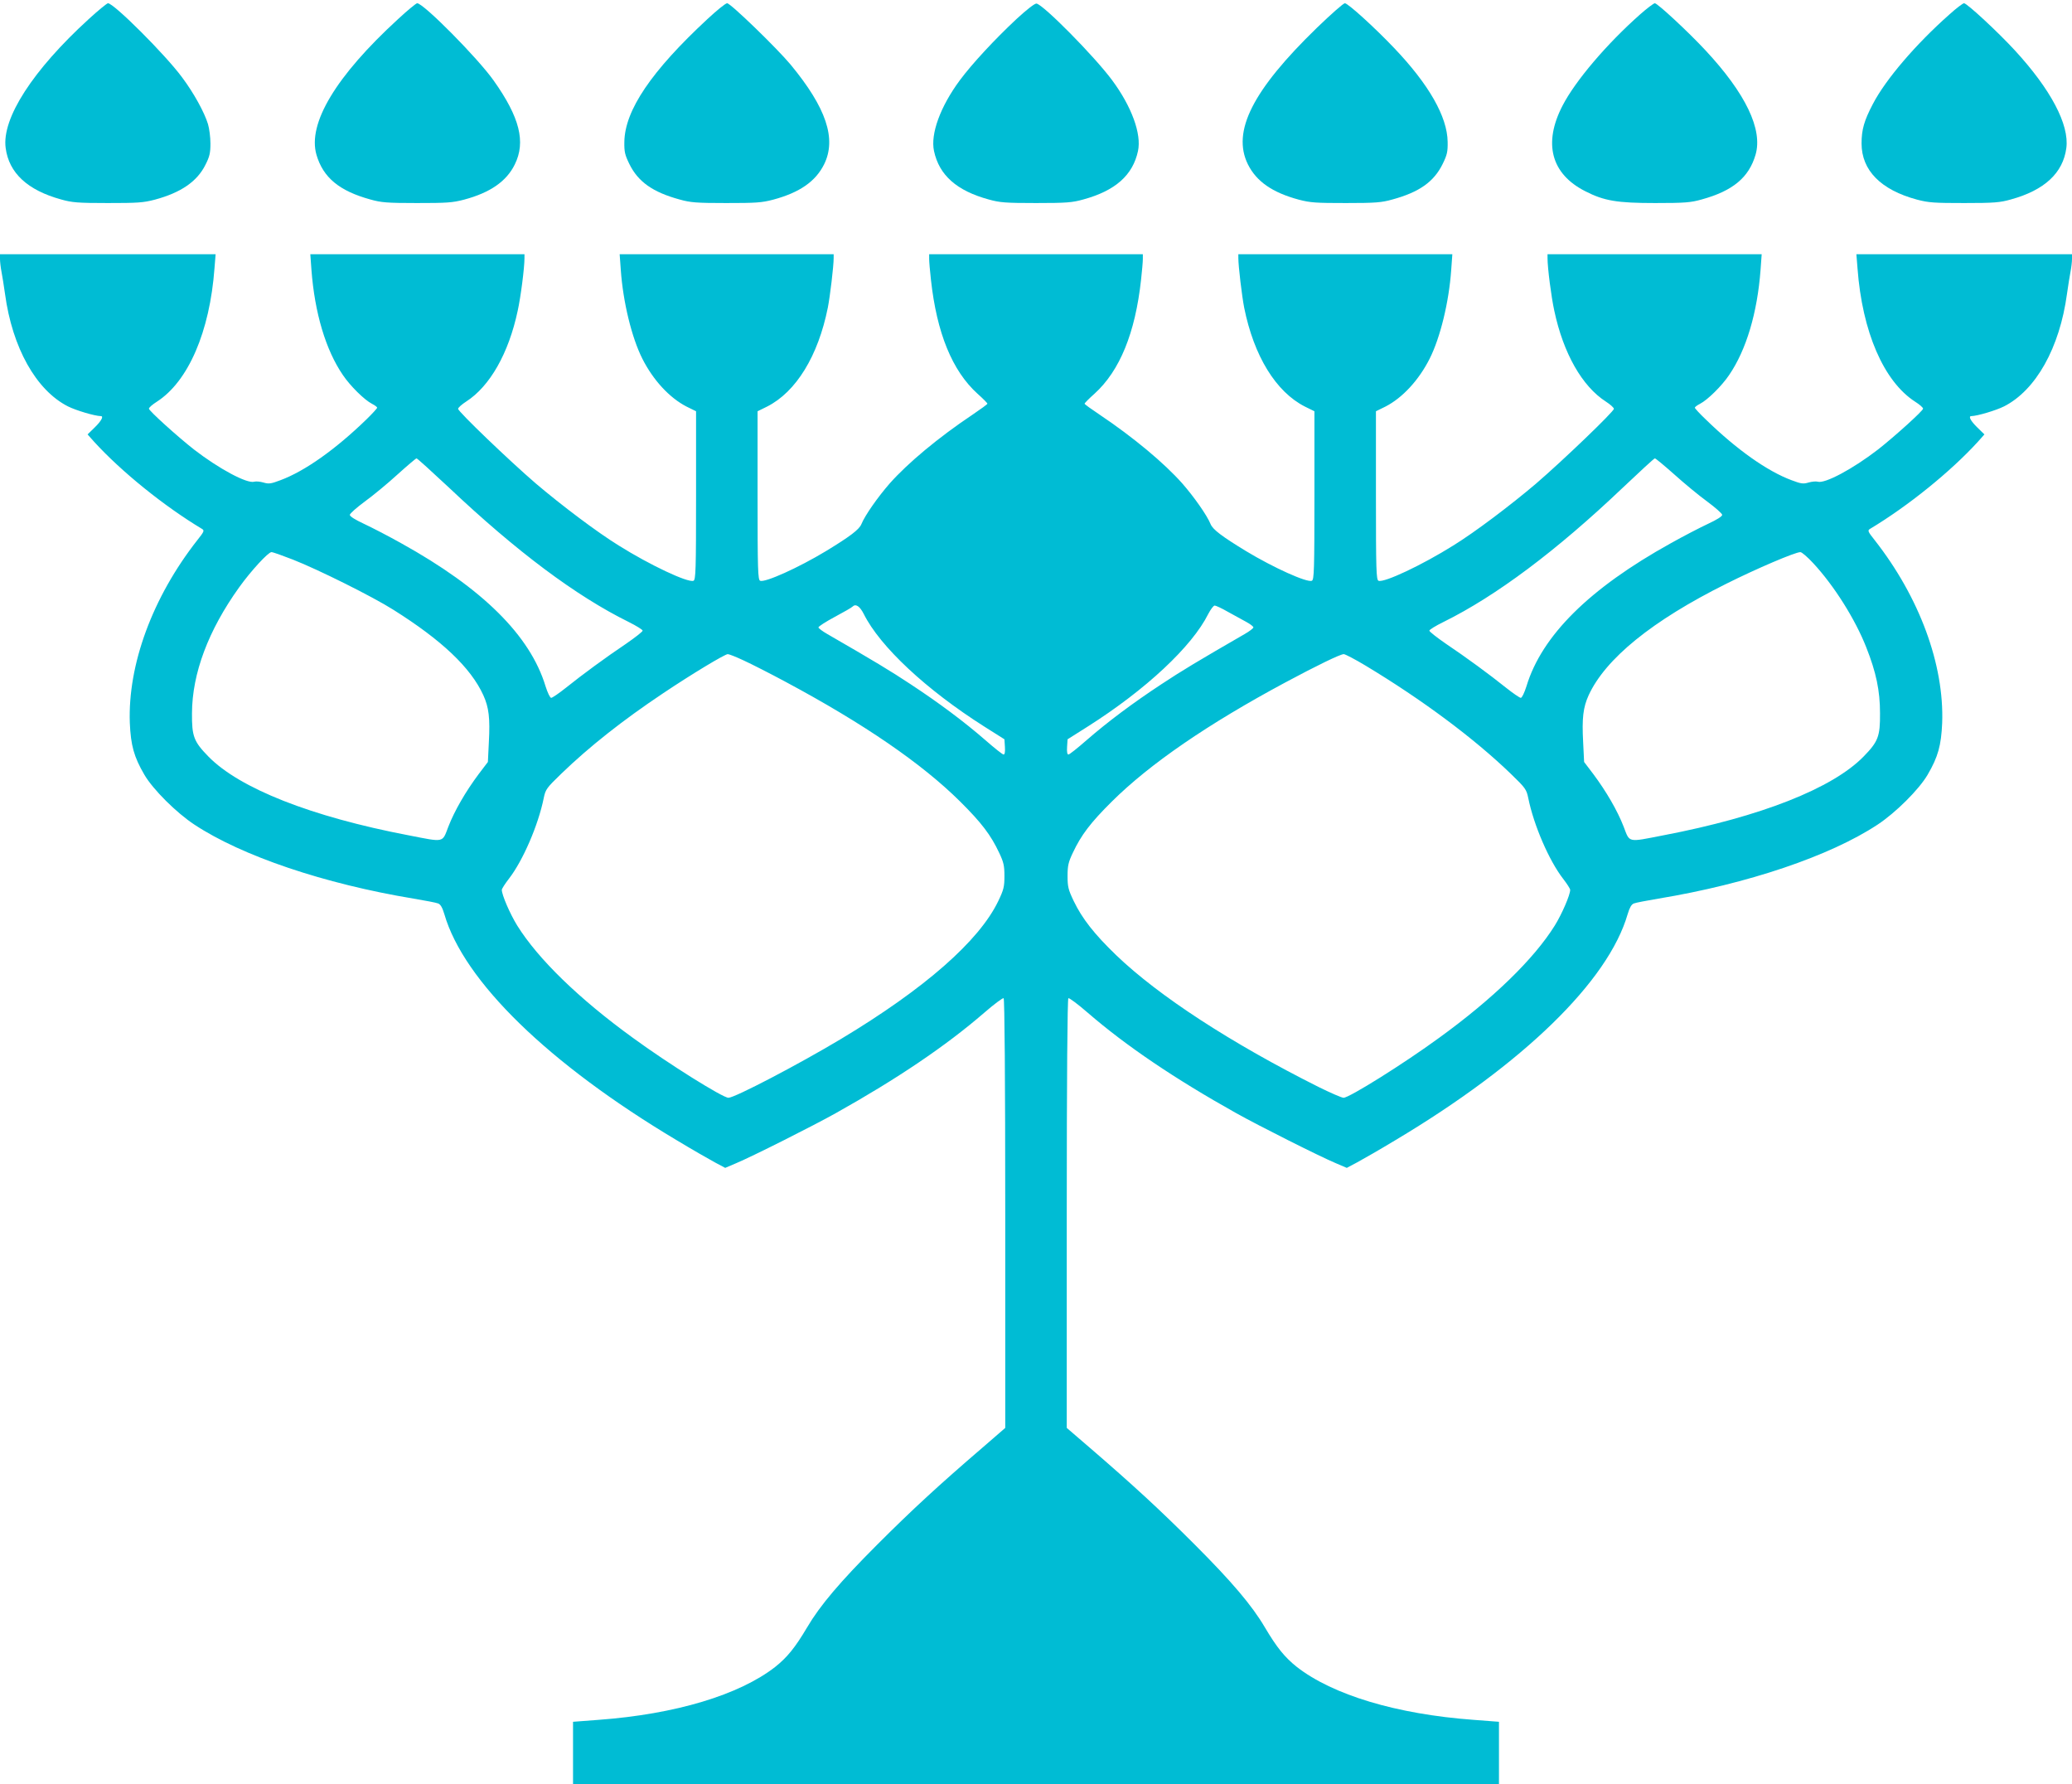
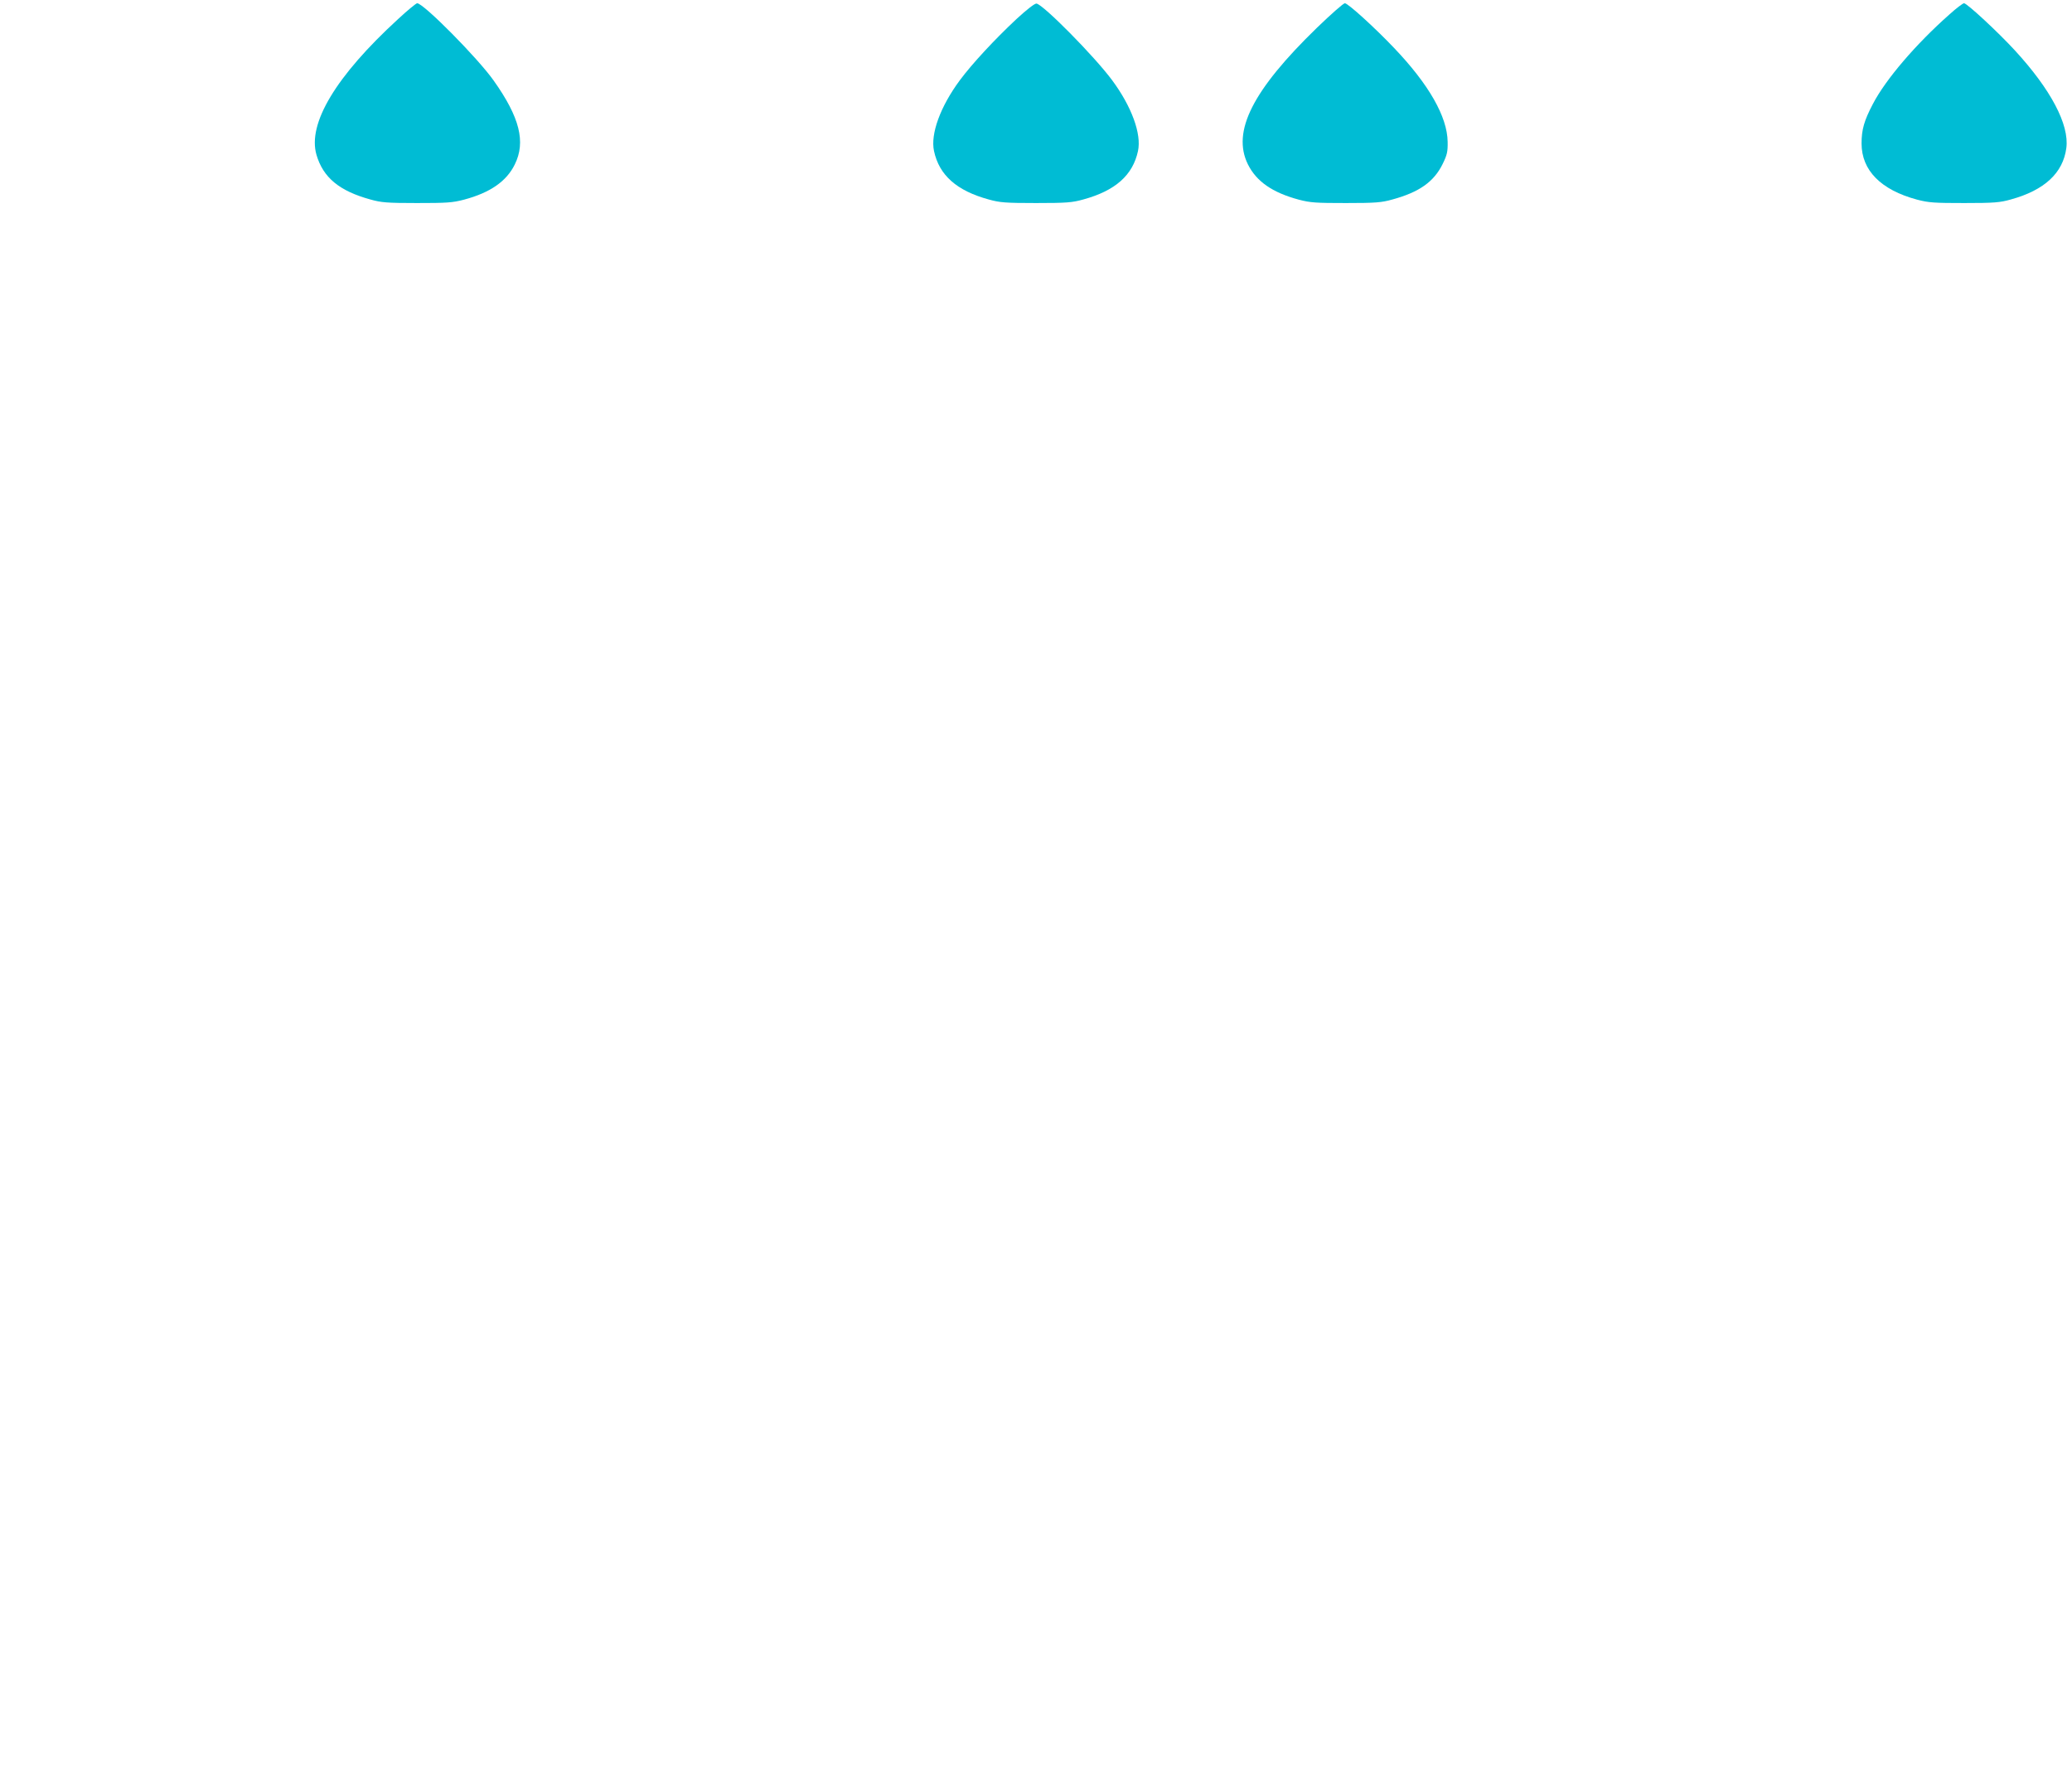
<svg xmlns="http://www.w3.org/2000/svg" version="1.0" width="1280pt" height="1102pt" viewBox="0 0 1280 1102" preserveAspectRatio="xMidYMid meet">
  <g transform="translate(0,1102) scale(0.1,-0.1)" fill="#00bcd4" stroke="none">
-     <path d="M548 10902 c-345 -315 -538 -613 -513 -796 20 -154 135 -261 343 -318 67 -19 104 -22 287 -22 184 0 220 2 292 21 160 43 261 112 312 215 26 51 31 73 31 132 0 39 -7 92 -15 119 -22 73 -88 193 -160 289 -103 140 -422 458 -458 458 -6 0 -60 -44 -119 -98z" />
    <path d="M2459 10902 c-384 -352 -560 -645 -504 -838 41 -140 140 -223 333 -276 67 -19 104 -22 287 -22 184 0 220 2 292 21 161 43 262 113 313 217 69 139 31 291 -130 518 -98 139 -434 478 -473 478 -6 0 -60 -44 -118 -98z" />
-     <path d="M4370 10902 c-346 -321 -510 -563 -513 -758 -1 -61 3 -80 31 -137 54 -110 145 -174 310 -219 67 -19 105 -22 287 -22 185 0 220 2 292 21 163 44 261 112 314 218 78 158 13 350 -207 616 -85 102 -371 379 -392 379 -10 0 -64 -44 -122 -98z" />
    <path d="M6280 10903 c-136 -127 -275 -277 -350 -378 -121 -163 -183 -333 -160 -438 32 -149 140 -245 338 -299 68 -19 103 -22 292 -22 189 0 224 3 292 22 198 54 306 150 338 299 23 105 -39 275 -160 438 -109 147 -424 466 -467 473 -11 1 -59 -36 -123 -95z" />
    <path d="M8136 10849 c-398 -386 -527 -641 -427 -844 53 -106 151 -174 314 -218 72 -19 107 -21 292 -21 182 0 220 3 287 22 165 45 256 109 310 219 28 57 32 76 31 137 -2 155 -116 355 -332 581 -118 124 -284 275 -303 275 -9 0 -86 -68 -172 -151z" />
-     <path d="M10133 10932 c-206 -182 -401 -411 -480 -564 -121 -233 -71 -422 140 -529 117 -60 198 -73 432 -73 183 0 220 3 287 22 193 53 292 136 333 276 46 156 -61 379 -310 646 -106 114 -295 289 -312 290 -7 0 -48 -31 -90 -68z" />
    <path d="M12043 10931 c-206 -182 -394 -401 -473 -553 -54 -103 -70 -158 -70 -244 0 -166 119 -287 343 -347 72 -19 108 -21 292 -21 183 0 220 3 287 22 208 57 323 164 343 318 19 144 -96 362 -319 604 -102 111 -295 290 -313 290 -7 0 -48 -31 -90 -69z" />
-     <path d="M0 9420 c0 -16 4 -51 9 -77 5 -26 15 -88 22 -138 45 -333 192 -595 389 -695 50 -25 164 -59 203 -60 19 0 3 -30 -38 -70 l-44 -43 41 -46 c167 -183 430 -396 665 -537 17 -10 15 -16 -28 -70 -277 -353 -430 -769 -417 -1129 6 -138 25 -209 90 -320 53 -91 198 -235 309 -308 294 -194 803 -366 1354 -457 72 -12 140 -25 152 -30 15 -6 26 -26 38 -66 120 -414 644 -924 1435 -1396 96 -58 203 -119 238 -138 l62 -33 68 29 c98 41 478 232 617 310 377 211 678 414 915 619 61 53 115 93 120 90 6 -4 10 -492 10 -1330 l0 -1324 -142 -123 c-269 -231 -433 -382 -649 -598 -228 -228 -353 -375 -433 -511 -74 -125 -123 -185 -197 -244 -222 -173 -616 -292 -1091 -327 l-158 -12 0 -193 0 -193 2860 0 2860 0 0 193 0 193 -157 12 c-476 35 -870 154 -1092 327 -74 59 -123 119 -197 244 -80 136 -205 283 -433 511 -216 216 -380 367 -648 598 l-143 123 0 1324 c0 838 4 1326 10 1330 5 3 59 -37 120 -90 237 -205 538 -408 915 -619 139 -78 519 -269 617 -310 l68 -29 62 33 c35 19 142 80 238 138 791 472 1315 982 1435 1396 12 40 23 60 38 66 12 5 81 18 152 30 551 91 1060 263 1354 457 111 73 256 217 309 308 65 111 84 182 90 320 13 360 -140 776 -417 1129 -43 54 -45 60 -28 70 235 141 498 354 665 537 l41 46 -44 43 c-41 40 -57 70 -37 70 38 1 152 35 202 60 197 100 344 362 389 695 7 50 17 112 22 138 5 26 9 61 9 77 l0 30 -666 0 -666 0 7 -87 c29 -392 162 -699 356 -824 27 -17 49 -36 49 -43 0 -13 -175 -171 -278 -252 -154 -119 -329 -213 -373 -199 -10 3 -35 1 -56 -5 -33 -10 -47 -8 -105 14 -151 56 -340 190 -530 375 -38 36 -68 69 -68 73 0 4 14 15 32 24 47 24 135 111 180 178 106 155 174 384 194 649 l7 97 -662 0 -661 0 0 -24 c0 -60 23 -240 42 -326 56 -263 172 -466 318 -560 28 -18 50 -38 50 -45 0 -17 -317 -321 -480 -461 -160 -136 -379 -301 -512 -383 -193 -121 -427 -231 -462 -218 -14 6 -16 64 -16 527 l0 520 59 29 c105 54 206 163 273 296 65 129 119 348 133 548 l7 97 -661 0 -661 0 0 -24 c0 -50 22 -234 36 -306 60 -299 196 -520 375 -611 l59 -29 0 -520 c0 -463 -2 -521 -16 -527 -31 -12 -237 81 -406 183 -148 90 -205 133 -219 166 -22 55 -104 171 -176 253 -111 125 -300 283 -510 424 -51 34 -93 64 -93 68 0 3 27 31 61 61 157 142 252 376 288 704 6 54 11 111 11 128 l0 30 -660 0 -660 0 0 -30 c0 -17 5 -74 11 -128 36 -328 131 -562 288 -704 34 -30 61 -58 61 -61 0 -4 -42 -34 -92 -68 -211 -141 -400 -299 -511 -424 -72 -82 -154 -198 -176 -253 -14 -33 -71 -76 -219 -166 -169 -102 -375 -195 -406 -183 -14 6 -16 64 -16 527 l0 520 59 29 c179 91 315 312 375 611 14 72 36 256 36 306 l0 24 -661 0 -661 0 7 -97 c14 -200 68 -419 133 -548 67 -133 168 -242 273 -296 l59 -29 0 -520 c0 -463 -2 -521 -16 -527 -35 -13 -269 97 -462 218 -133 82 -352 247 -512 383 -163 140 -480 444 -480 461 0 7 22 27 50 45 146 94 262 297 318 560 19 86 42 266 42 326 l0 24 -661 0 -662 0 7 -97 c20 -265 88 -494 194 -649 45 -67 133 -154 180 -178 18 -9 32 -20 32 -24 0 -4 -30 -37 -67 -73 -191 -185 -380 -319 -531 -375 -58 -22 -72 -24 -105 -14 -21 6 -46 8 -56 5 -44 -14 -219 80 -373 199 -103 81 -278 239 -278 252 0 7 22 26 49 43 194 125 327 432 356 824 l7 87 -666 0 -666 0 0 -30z m2773 -1411 c419 -396 786 -670 1110 -830 48 -24 87 -48 87 -54 0 -6 -46 -42 -101 -80 -128 -86 -271 -191 -372 -272 -44 -35 -85 -63 -92 -63 -7 0 -22 31 -35 72 -95 313 -389 604 -890 882 -80 45 -185 99 -232 121 -54 25 -87 46 -87 55 0 8 42 45 92 82 51 37 142 112 202 167 61 55 114 100 118 100 4 1 94 -81 200 -180z m7570 81 c61 -55 153 -131 204 -168 50 -37 92 -74 92 -82 0 -9 -33 -30 -87 -55 -47 -22 -152 -76 -232 -121 -501 -278 -795 -569 -890 -882 -13 -41 -28 -72 -35 -72 -7 0 -48 28 -92 63 -101 81 -244 186 -372 272 -55 38 -101 74 -101 80 0 6 39 30 88 54 324 160 697 439 1107 829 105 99 193 181 198 181 4 1 58 -44 120 -99z m-8534 -526 c158 -62 493 -229 621 -310 299 -188 478 -357 556 -528 34 -75 42 -141 34 -289 l-6 -123 -57 -75 c-80 -107 -149 -226 -187 -324 -39 -101 -21 -98 -246 -54 -602 115 -1044 290 -1236 486 -91 93 -103 125 -102 268 1 246 101 512 291 777 73 102 180 218 200 218 9 0 68 -21 132 -46z m9393 -23 c129 -139 259 -346 327 -519 61 -154 85 -267 85 -407 1 -143 -11 -175 -102 -268 -192 -196 -634 -371 -1236 -486 -225 -44 -207 -47 -246 54 -38 98 -107 217 -187 324 l-57 75 -6 123 c-8 148 0 214 34 289 104 226 393 461 851 689 188 94 425 195 457 195 9 0 45 -31 80 -69z m-5866 -313 c100 -201 386 -468 744 -695 l125 -79 3 -47 c2 -30 -1 -47 -8 -47 -7 0 -57 40 -113 89 -130 113 -285 229 -463 346 -121 80 -220 140 -513 309 -30 17 -55 36 -55 41 0 6 45 35 101 65 56 30 105 58 109 63 20 20 45 4 70 -45z m2250 13 c38 -21 89 -49 113 -62 24 -13 44 -28 44 -34 0 -5 -24 -24 -54 -41 -293 -169 -392 -229 -513 -309 -178 -117 -333 -233 -463 -346 -56 -49 -106 -89 -113 -89 -7 0 -10 17 -8 47 l3 47 125 79 c358 227 644 494 744 695 15 28 32 52 40 52 7 0 44 -17 82 -39z m-2992 -300 c46 -21 162 -80 257 -131 486 -260 844 -506 1080 -740 132 -131 190 -207 242 -318 27 -57 32 -79 32 -142 0 -66 -4 -84 -38 -155 -118 -246 -454 -541 -972 -852 -262 -157 -656 -363 -695 -363 -35 0 -371 210 -590 370 -334 242 -586 487 -715 694 -44 71 -95 189 -95 220 0 7 20 38 44 69 86 111 181 330 215 498 11 54 18 63 109 151 172 166 378 329 628 496 179 120 382 242 400 242 8 0 51 -17 98 -39z m3842 -32 c349 -210 670 -449 896 -667 91 -88 98 -97 109 -151 34 -168 129 -387 215 -498 24 -31 44 -62 44 -69 0 -31 -51 -149 -95 -220 -129 -207 -381 -452 -715 -694 -219 -160 -555 -370 -590 -370 -11 0 -80 30 -153 66 -543 272 -988 562 -1251 814 -137 132 -211 227 -263 335 -34 71 -38 89 -38 155 0 63 5 85 32 142 52 111 110 187 242 318 234 232 592 478 1071 735 194 104 338 174 361 175 9 0 70 -32 135 -71z" />
  </g>
</svg>